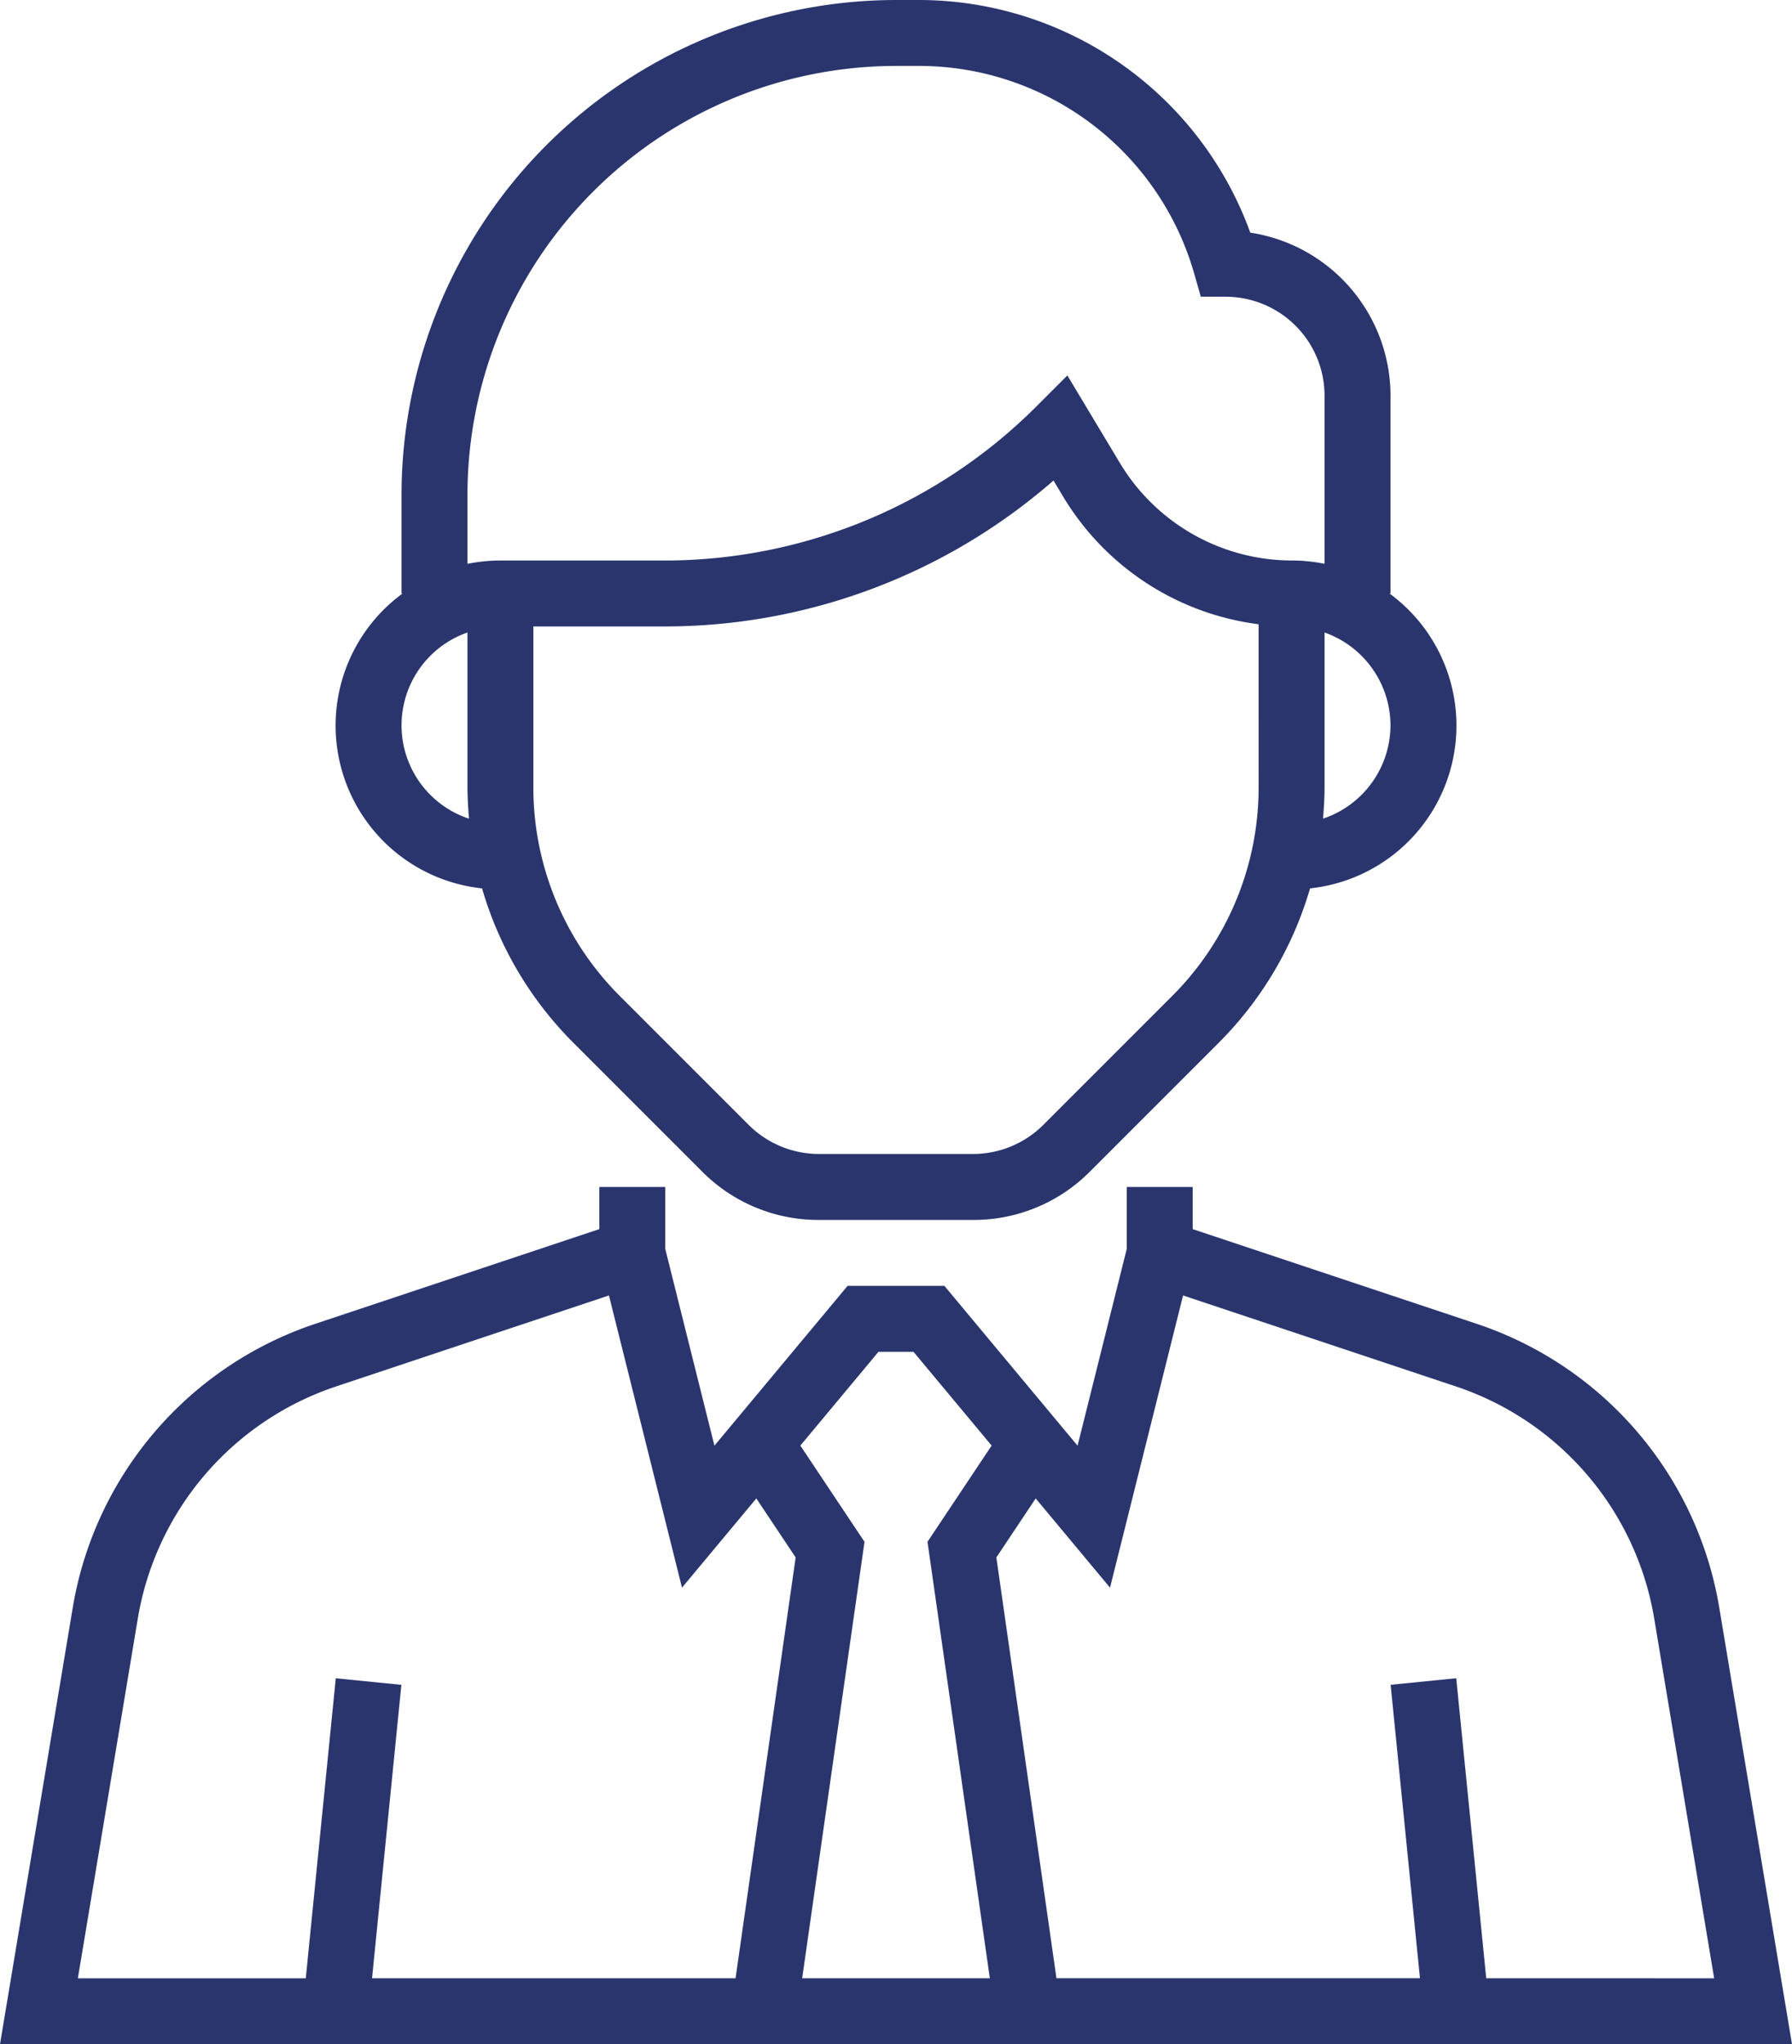
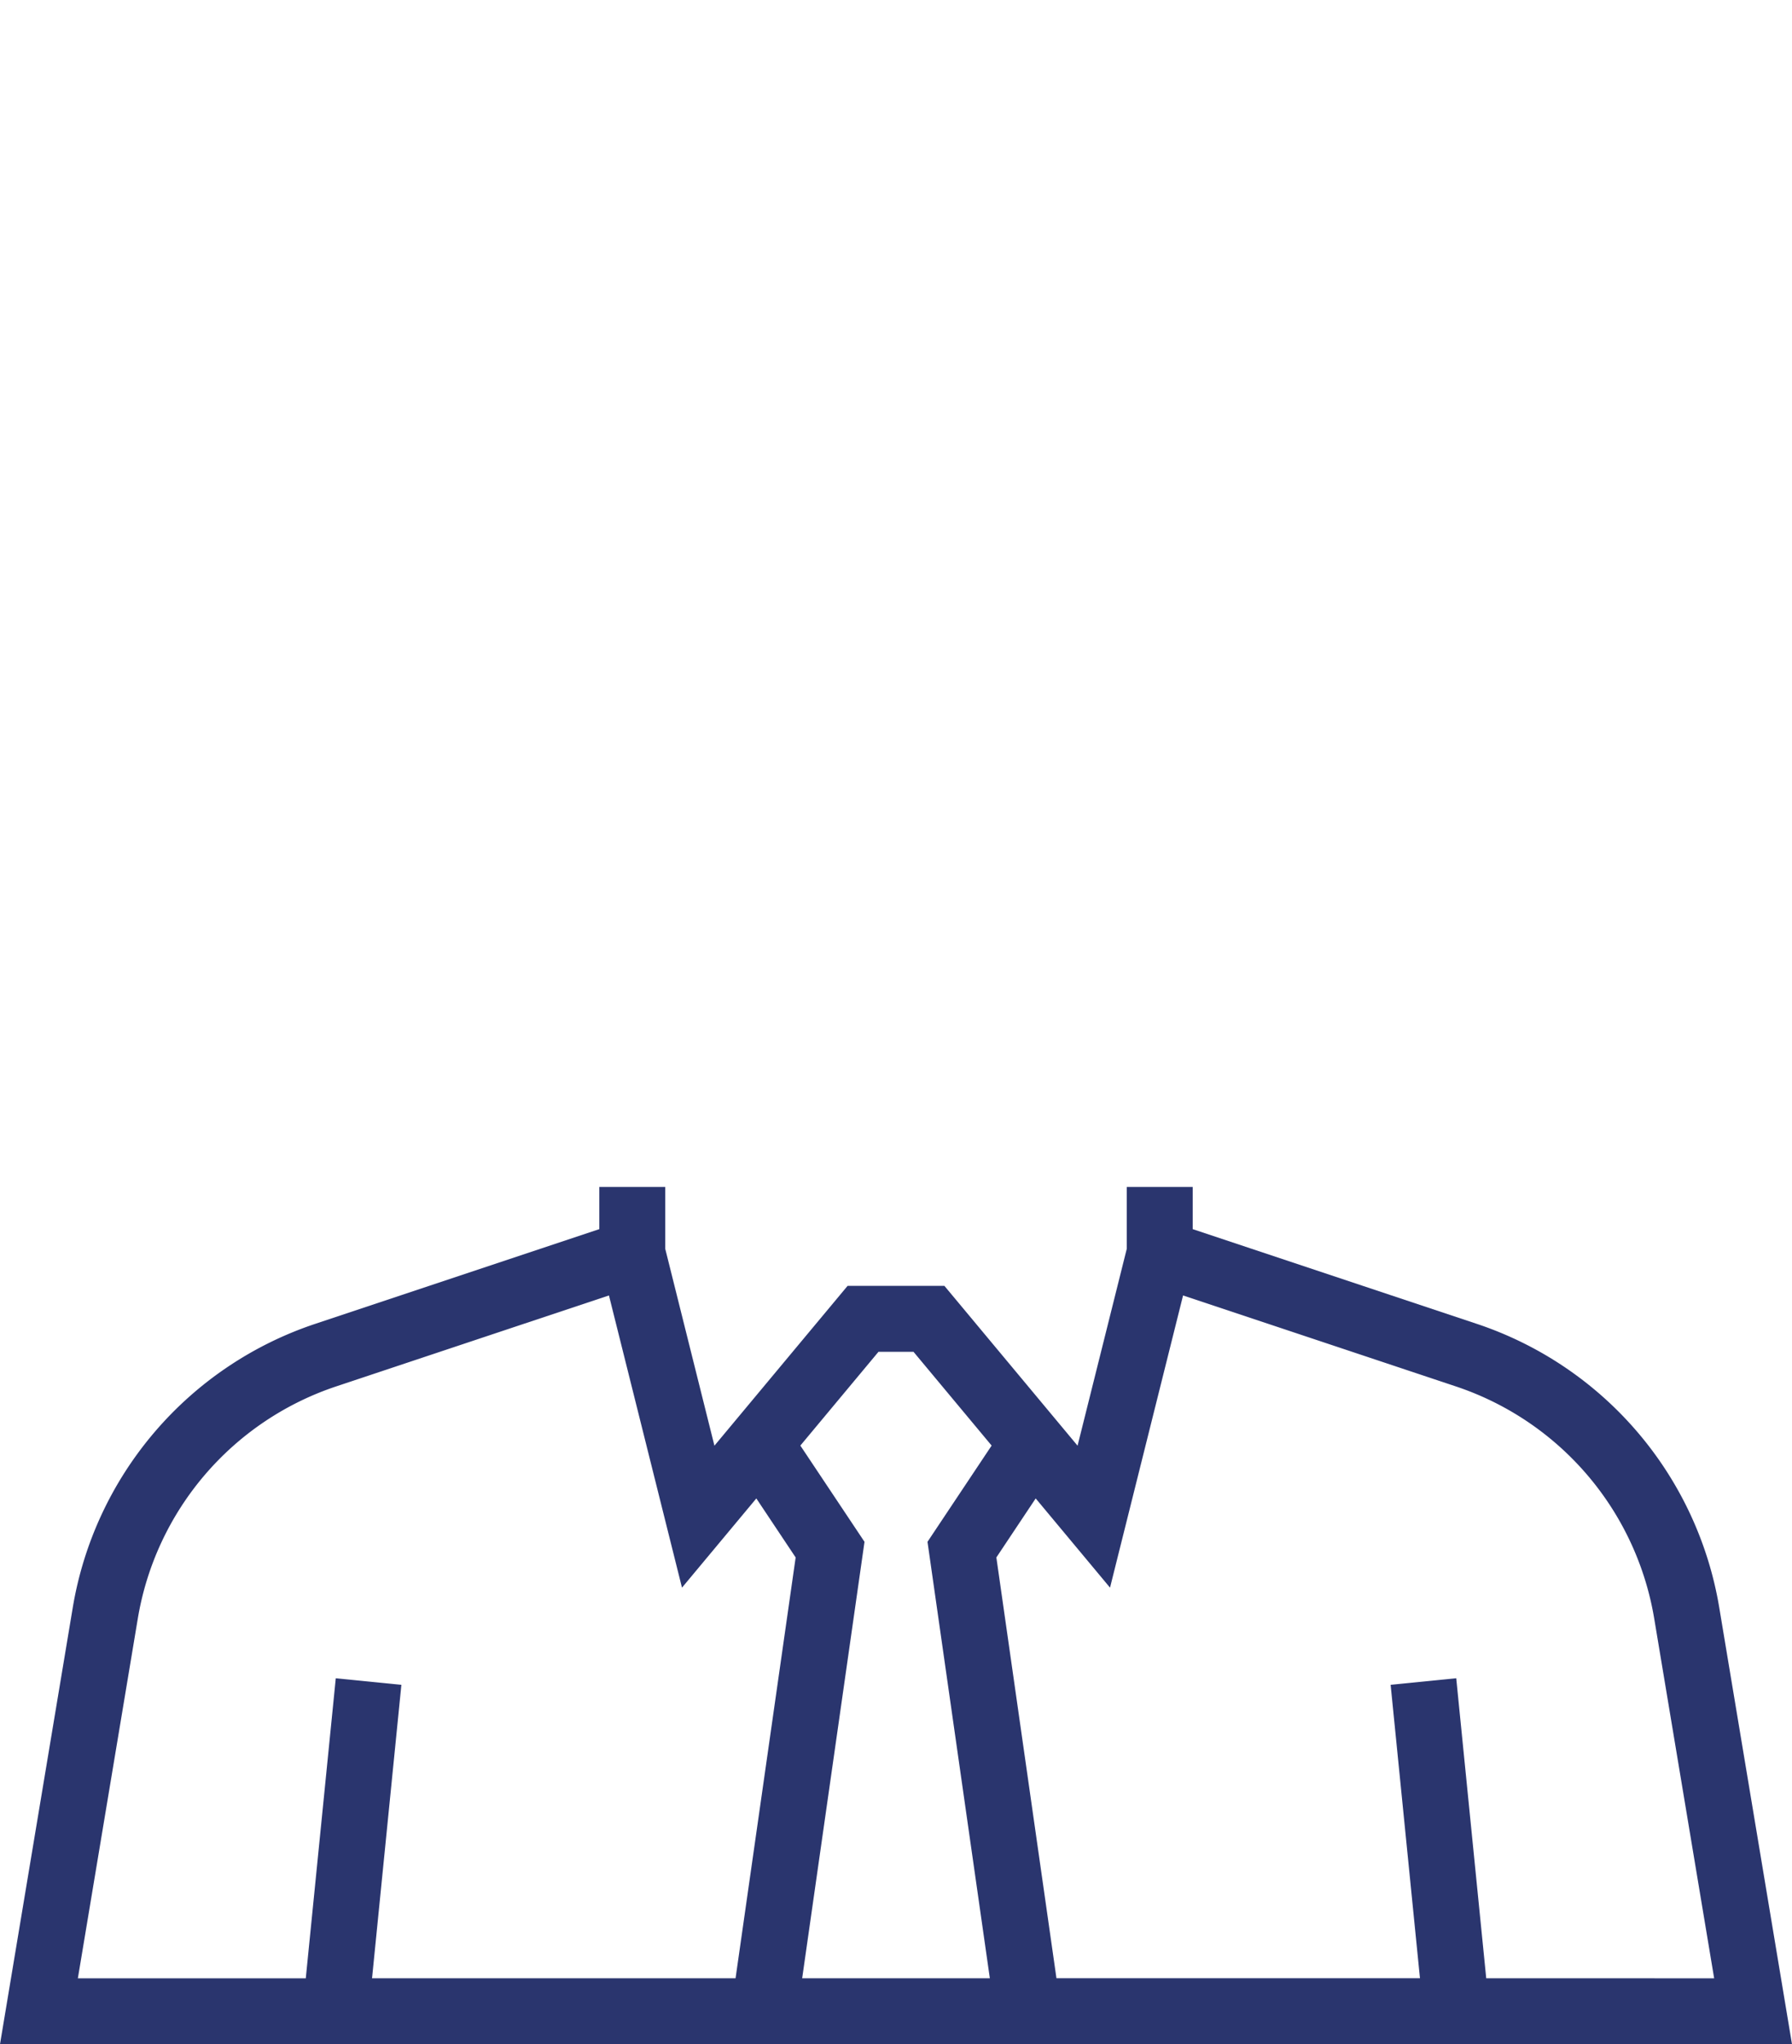
<svg xmlns="http://www.w3.org/2000/svg" width="434.888" height="496" viewBox="0 0 434.888 496">
  <g id="Groupe_4" data-name="Groupe 4" transform="translate(18365.207 -3082.499)">
    <path id="Tracé_43" data-name="Tracé 43" d="M821.049,3413.692a87.8,87.8,0,0,0-58.976-69.016l-68.832-22.944V3311.5h-16v15.008L665.3,3374.276,632.985,3335.5h-23.5l-32.312,38.776-11.936-47.768V3311.5h-16v10.232l-68.832,22.944a87.825,87.825,0,0,0-58.976,69.016L403.793,3519.5H838.681ZM582.3,3503.5H494.081l7.12-71.2-15.92-1.592-7.28,72.8H422.689l14.528-87.176a71.851,71.851,0,0,1,48.256-56.472l66.1-22.04,17.728,70.9,18.04-21.648,9.544,14.32Zm61.712,0H598.465l15.128-105.9-15.568-23.352,18.96-22.752h8.5l18.96,22.752L628.881,3397.6Zm120.464,0-7.28-72.8-15.92,1.592,7.12,71.2H660.177l-14.584-102.1,9.544-14.32,18.04,21.648,17.728-70.9,66.1,22.04a71.854,71.854,0,0,1,48.256,56.472l14.528,87.176Z" transform="translate(-18769 58.999)" fill="#2a356e" />
-     <path id="Tracé_44" data-name="Tracé 44" d="M520.777,3239.052a87.457,87.457,0,0,0,22.24,37.536l31.2,31.2A39.726,39.726,0,0,0,602.5,3319.5h37.5a39.74,39.74,0,0,0,28.28-11.712l31.2-31.2a87.5,87.5,0,0,0,22.24-37.536,39.728,39.728,0,0,0,19.28-71.552h.248v-48a40.065,40.065,0,0,0-34.032-39.552A85.621,85.621,0,0,0,627,3023.5h-5.76a120.136,120.136,0,0,0-120,120v24h.248a39.727,39.727,0,0,0,19.288,71.552m188.464-24.7a71.531,71.531,0,0,1-21.088,50.92l-31.2,31.2a24.16,24.16,0,0,1-16.968,7.024h-37.5a24.174,24.174,0,0,1-16.968-7.024l-31.2-31.2a71.526,71.526,0,0,1-21.088-50.912V3175.5h31.432a143.53,143.53,0,0,0,94.8-35.408l2.448,4.08a64.871,64.871,0,0,0,47.328,30.792Zm32-14.856a23.951,23.951,0,0,1-16.376,22.64c.224-2.568.376-5.16.376-7.776v-37.392a23.968,23.968,0,0,1,16,22.528m-224-56a104.12,104.12,0,0,1,104-104H627a69.511,69.511,0,0,1,66.552,50.2l1.656,5.8h6.032a24.029,24.029,0,0,1,24,24v40.808a39.958,39.958,0,0,0-8-.808,48.763,48.763,0,0,1-41.608-23.56L662.825,3114.6l-7.248,7.248a127.713,127.713,0,0,1-90.9,37.656H525.241a39.957,39.957,0,0,0-8,.808Zm0,33.472v37.392c0,2.616.152,5.208.376,7.784a23.854,23.854,0,0,1-.376-45.176" transform="translate(-18769 58.999)" fill="#2a356e" />
  </g>
</svg>